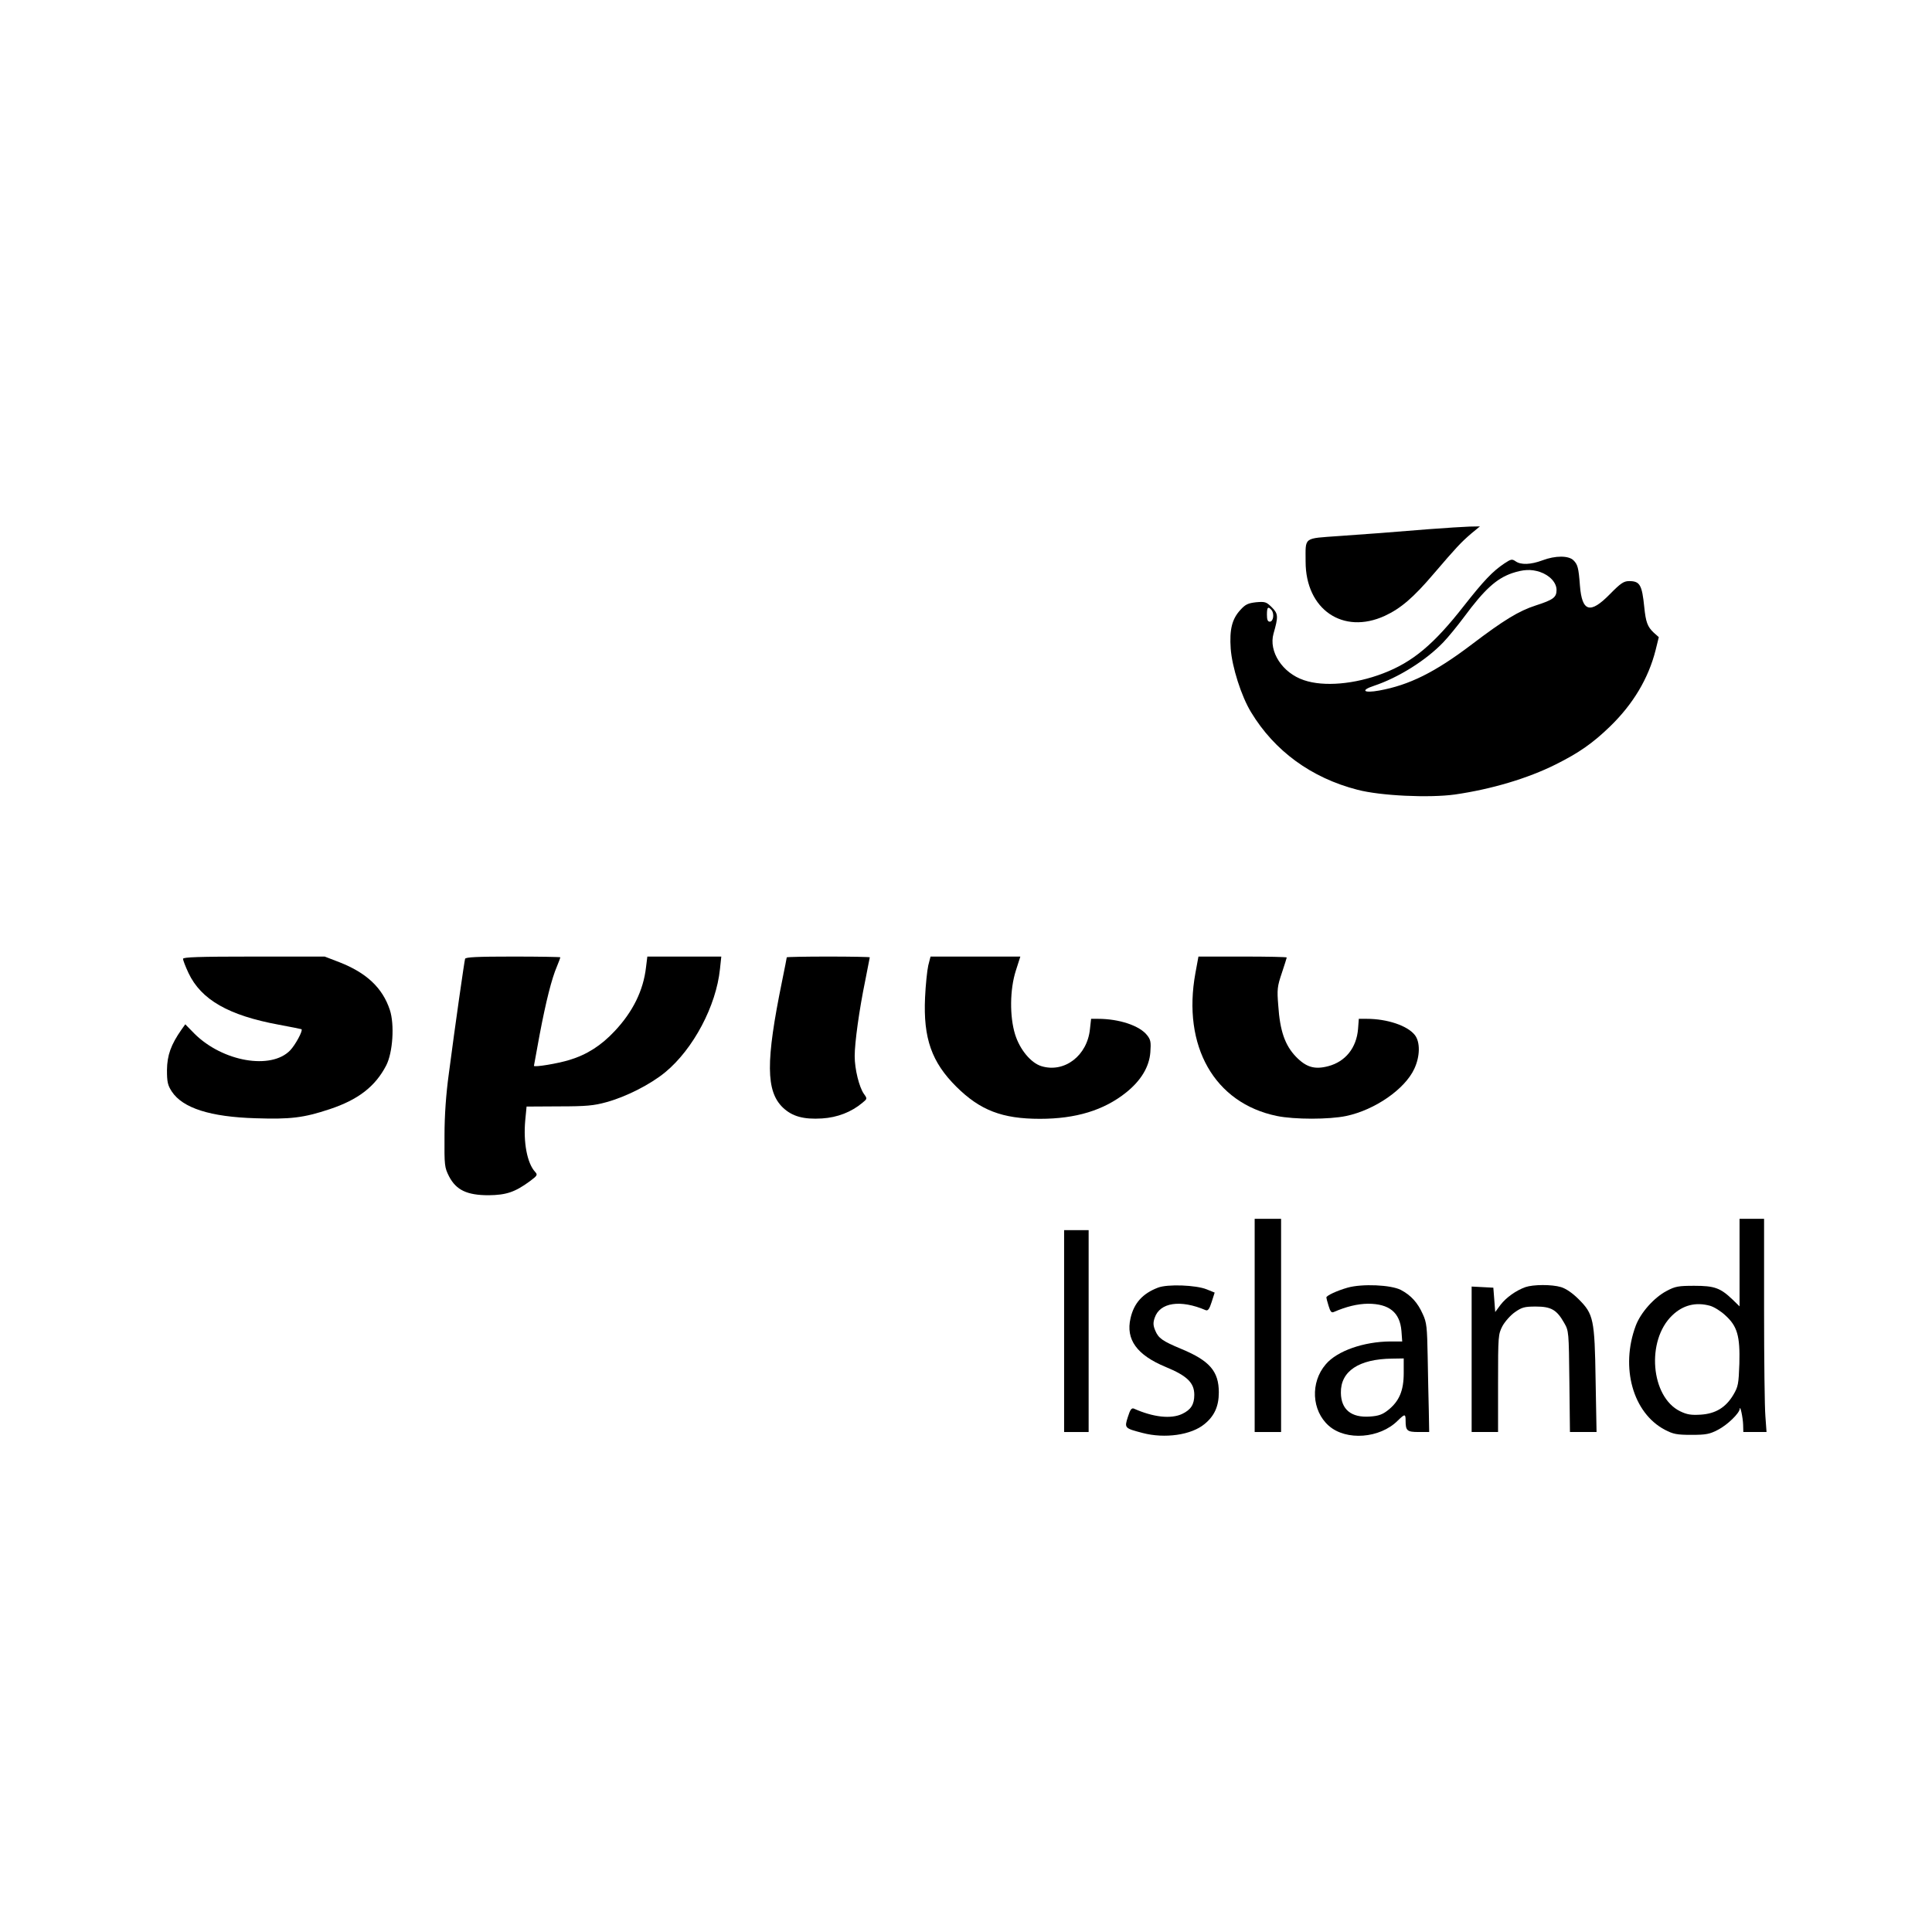
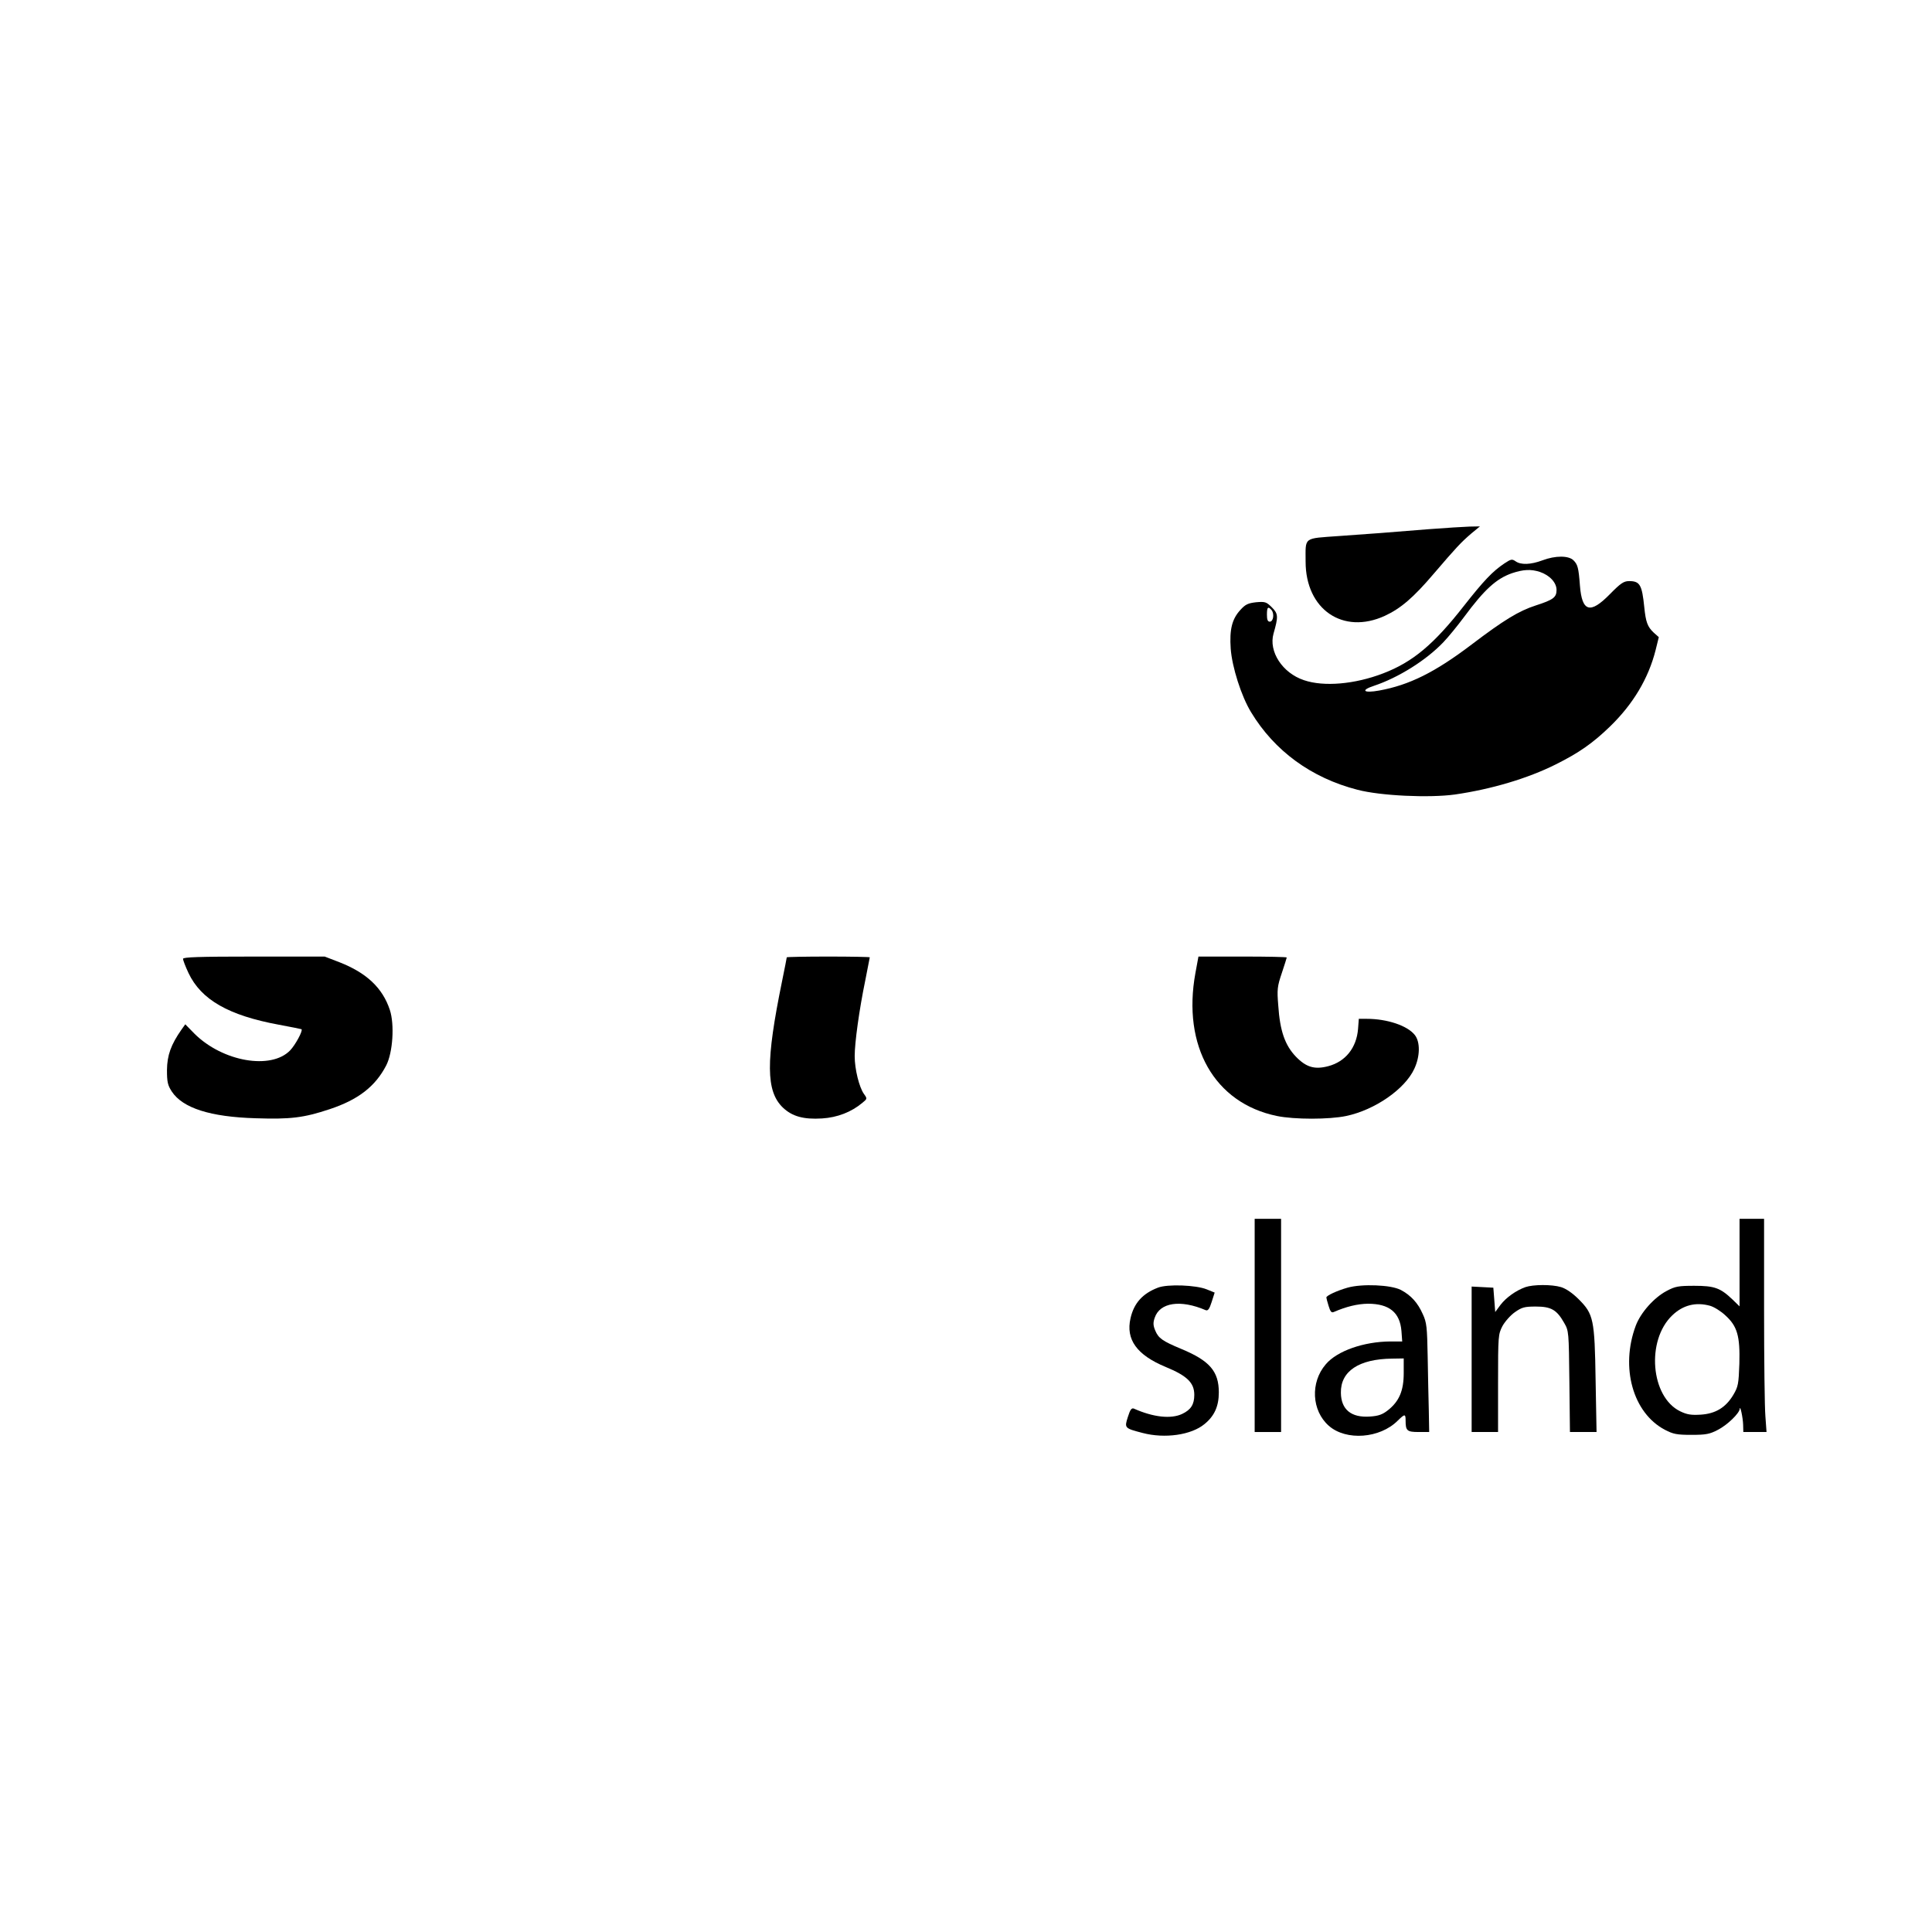
<svg xmlns="http://www.w3.org/2000/svg" version="1.0" width="1024pt" height="1024pt" viewBox="0 0 1024 1024" preserveAspectRatio="xMidYMid meet">
  <g transform="translate(0,1024) scale(0.1,-0.1)" fill="#000000" stroke="none">
    <path d="M7570 7435 c-235 -19 -285 -23 -472 -36 -193 -14 -178 -3 -178 -136 0 -253 198 -389 420 -287 84 39 151 96 259 223 120 140 143 165 200 214 l45 37 -55 -1 c-30 -1 -128 -7 -219 -14z" />
    <path d="M8175 7270 c-62 -23 -114 -25 -142 -5 -19 13 -24 12 -59 -11 -63 -42 -110 -92 -214 -224 -160 -205 -272 -299 -429 -359 -151 -58 -315 -72 -420 -36 -114 38 -188 152 -161 247 26 91 25 105 -9 139 -29 29 -36 31 -83 27 -43 -5 -57 -11 -84 -41 -44 -48 -58 -103 -51 -205 7 -97 56 -252 108 -337 124 -205 319 -348 564 -411 122 -32 380 -44 517 -25 193 28 385 85 533 159 124 62 196 112 288 201 123 119 204 255 242 405 l17 69 -27 24 c-33 31 -42 56 -50 135 -12 118 -23 138 -80 138 -29 0 -45 -11 -103 -70 -104 -106 -147 -93 -158 46 -7 95 -12 112 -34 134 -26 26 -96 26 -165 0z m-14 -61 c53 -18 89 -57 89 -96 0 -39 -17 -52 -110 -82 -90 -29 -170 -78 -340 -207 -195 -148 -331 -215 -490 -244 -83 -15 -101 1 -28 25 129 43 277 135 369 232 25 26 74 86 109 133 108 146 171 203 254 232 60 20 100 22 147 7z m-1421 -203 c15 -20 9 -61 -10 -61 -11 0 -15 11 -15 37 0 41 6 46 25 24z" />
    <path d="M970 5158 c0 -7 13 -41 29 -75 67 -142 213 -225 478 -274 65 -12 119 -23 121 -24 9 -7 -33 -84 -60 -112 -101 -105 -358 -60 -507 88 l-49 50 -20 -28 c-56 -80 -76 -136 -77 -214 0 -65 4 -81 26 -115 58 -87 203 -134 445 -141 182 -6 253 2 391 48 151 50 242 120 300 232 35 68 45 217 19 295 -39 117 -124 196 -267 252 l-78 30 -376 0 c-293 0 -375 -3 -375 -12z" />
-     <path d="M2465 5158 c-4 -14 -52 -347 -86 -608 -15 -109 -23 -221 -23 -330 -1 -158 0 -167 24 -215 38 -73 96 -100 210 -100 94 1 140 17 218 74 40 30 43 34 28 50 -42 46 -63 156 -52 274 l7 72 172 1 c144 0 185 4 250 22 106 29 234 94 313 159 149 123 270 352 290 547 l7 66 -196 0 -196 0 -7 -57 c-14 -123 -70 -236 -166 -338 -71 -76 -147 -125 -240 -153 -61 -19 -188 -40 -188 -31 0 2 14 76 30 164 34 179 64 298 92 363 10 24 18 46 18 48 0 2 -113 4 -250 4 -192 0 -252 -3 -255 -12z" />
    <path d="M4170 5166 c0 -2 -11 -59 -25 -127 -87 -425 -86 -583 5 -670 49 -46 108 -63 207 -57 81 5 156 34 214 83 26 21 26 22 8 47 -25 35 -49 131 -49 200 0 72 24 246 56 401 13 66 24 121 24 123 0 2 -99 4 -220 4 -121 0 -220 -2 -220 -4z" />
-     <path d="M4920 5123 c-6 -27 -14 -103 -17 -170 -10 -216 35 -343 166 -473 126 -125 243 -170 443 -170 190 0 338 45 456 139 79 63 123 136 129 213 4 54 2 67 -17 91 -40 51 -148 87 -261 87 l-36 0 -6 -54 c-14 -141 -135 -234 -257 -197 -56 17 -115 88 -140 169 -29 94 -28 237 4 337 l24 75 -238 0 -238 0 -12 -47z" />
    <path d="M6336 5083 c-71 -388 101 -690 432 -758 93 -19 276 -19 367 0 152 32 311 142 361 250 31 66 32 142 3 179 -39 50 -147 86 -255 86 l-42 0 -4 -53 c-8 -101 -67 -174 -158 -198 -72 -19 -117 -6 -172 51 -57 60 -84 135 -93 271 -7 85 -5 101 19 172 14 42 26 80 26 82 0 3 -105 5 -234 5 l-234 0 -16 -87z" />
    <path d="M6650 3215 l0 -565 70 0 70 0 0 565 0 565 -70 0 -70 0 0 -565z" />
    <path d="M9220 3548 l0 -232 -37 36 c-65 62 -96 73 -203 73 -84 0 -101 -3 -146 -27 -67 -35 -138 -115 -164 -184 -83 -222 -15 -463 154 -552 44 -23 63 -27 141 -27 78 0 97 4 141 27 50 26 113 87 115 111 2 22 17 -47 18 -85 l1 -38 61 0 62 0 -6 83 c-4 45 -7 299 -7 565 l0 482 -65 0 -65 0 0 -232z m-156 -229 c21 -6 58 -29 81 -51 63 -57 78 -109 74 -256 -4 -107 -6 -121 -32 -165 -40 -67 -94 -100 -173 -105 -50 -3 -72 0 -109 18 -156 76 -181 375 -42 508 57 55 125 72 201 51z" />
-     <path d="M5640 3185 l0 -535 65 0 65 0 0 535 0 535 -65 0 -65 0 0 -535z" />
    <path d="M6137 3415 c-81 -31 -127 -82 -145 -162 -26 -113 34 -195 186 -258 114 -47 152 -84 152 -148 0 -51 -18 -79 -64 -101 -59 -28 -153 -18 -256 28 -12 5 -20 -5 -32 -44 -19 -59 -18 -60 78 -85 118 -31 258 -11 328 47 53 43 76 95 76 168 0 112 -49 168 -198 230 -101 42 -122 57 -139 98 -11 26 -12 41 -3 67 27 82 137 98 270 41 12 -5 20 5 32 43 l16 50 -42 17 c-56 23 -208 29 -259 9z" />
    <path d="M7142 3415 c-56 -16 -112 -42 -112 -52 0 -3 5 -23 12 -45 9 -30 15 -37 27 -32 67 29 125 43 181 44 113 0 170 -46 178 -145 l4 -55 -63 0 c-141 -1 -282 -50 -342 -121 -83 -96 -75 -246 16 -326 92 -81 271 -67 365 27 38 37 42 37 42 1 0 -54 7 -61 69 -61 l56 0 -2 113 c-2 61 -4 191 -6 287 -3 156 -5 180 -26 225 -27 61 -63 100 -116 128 -52 27 -205 34 -283 12z m298 -453 c0 -93 -24 -149 -83 -196 -29 -23 -50 -31 -96 -34 -99 -7 -153 37 -154 126 -2 114 95 179 271 181 l62 1 0 -78z" />
    <path d="M8085 3418 c-50 -18 -102 -55 -132 -94 l-28 -38 -5 65 -5 64 -57 3 -58 3 0 -386 0 -385 70 0 70 0 0 258 c0 252 1 260 23 303 13 24 43 58 66 74 37 26 51 30 111 30 81 0 111 -17 150 -86 25 -43 25 -47 28 -311 l3 -268 71 0 70 0 -5 273 c-5 326 -11 352 -90 431 -33 33 -67 56 -93 64 -50 15 -148 14 -189 0z" />
  </g>
</svg>